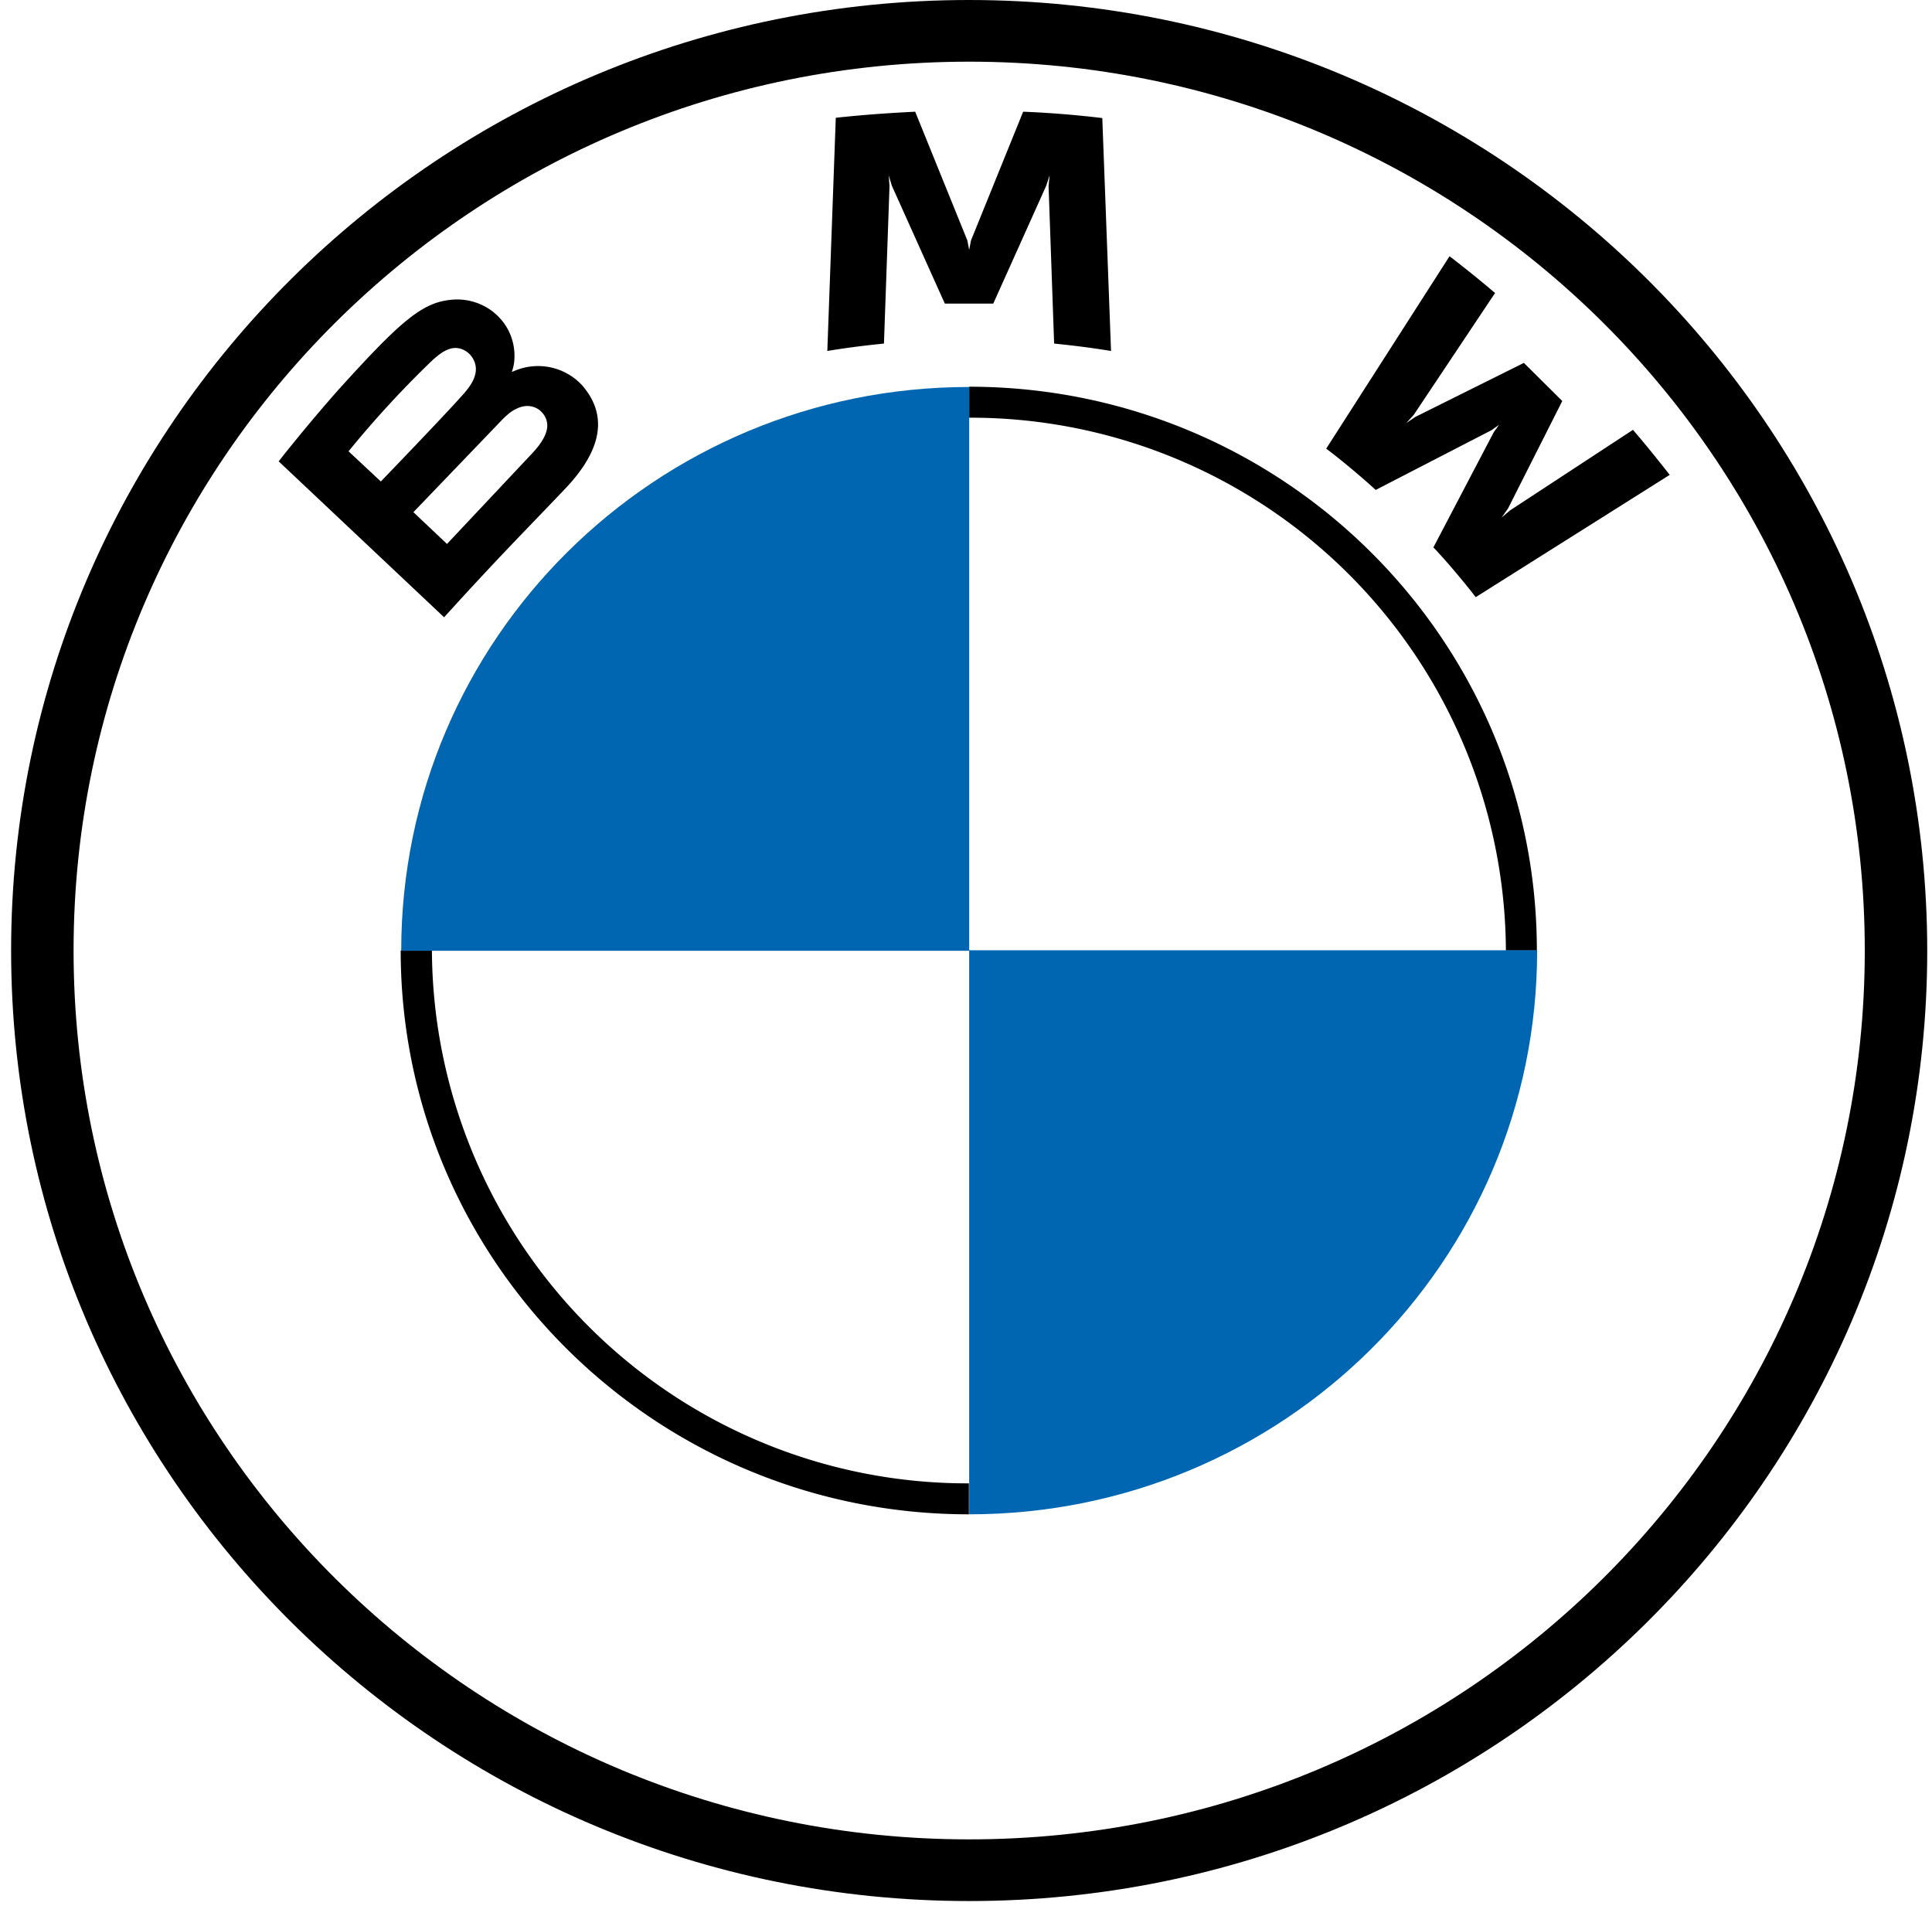
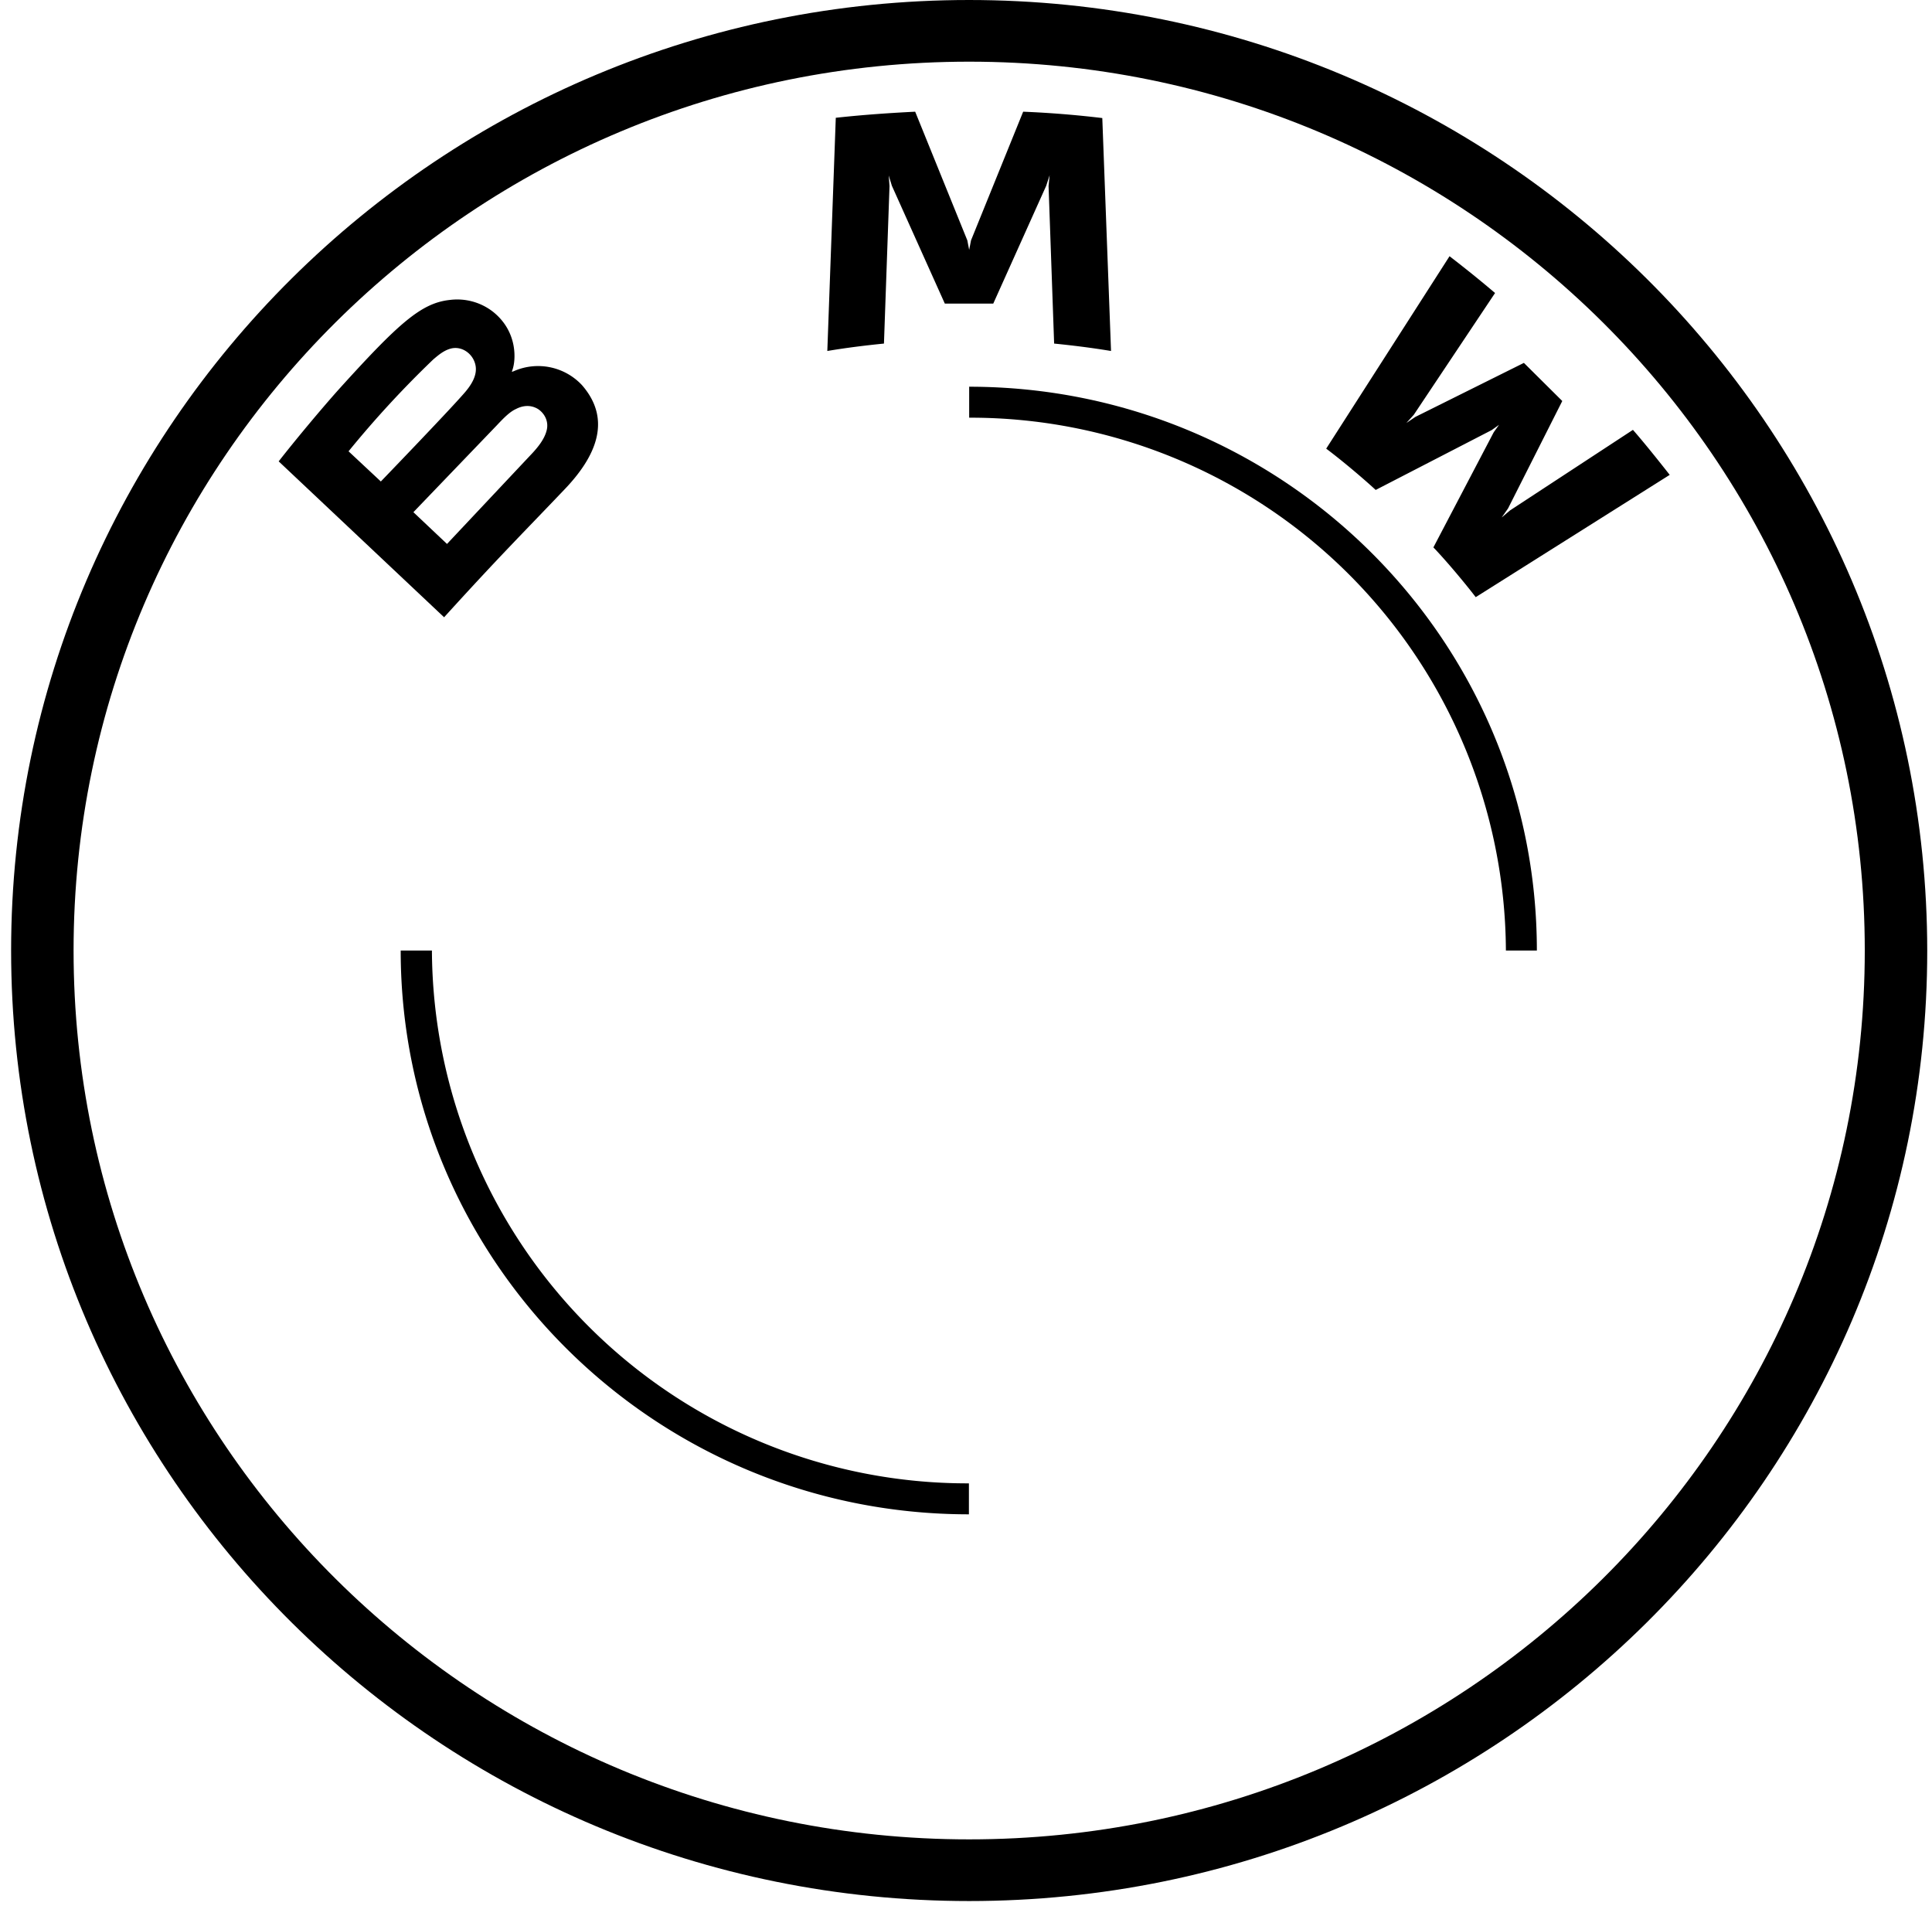
<svg xmlns="http://www.w3.org/2000/svg" width="73" height="72">
  <g fill="none">
    <path fill="#000" d="M36.62 0C16.63 0 .42 16.08.42 35.91s16.21 35.91 36.2 35.91c19.99 0 36.2-16.08 36.2-35.9C72.81 16.07 56.6 0 36.61 0zm33.84 35.91c0 18.54-15.15 33.58-33.84 33.58-18.7 0-33.84-15.04-33.84-33.58S17.93 2.33 36.62 2.33c18.69 0 33.84 15.04 33.84 33.58z" />
    <path fill="#000" d="M36.62 14.62v1.16A20.23 20.23 0 0156.9 35.91h1.17c0-11.76-9.6-21.3-21.46-21.3m0 41.43a20.23 20.23 0 01-20.29-20.13h-1.18c0 11.76 9.61 21.3 21.47 21.3" />
    <path d="M54.16 20.68c.5.52 1.2 1.36 1.6 1.88l7.33-4.62c-.37-.47-.95-1.2-1.39-1.7l-4.64 3.04-.32.27.24-.34 2.05-4.06-1.45-1.44-4.1 2.04-.34.23.28-.31 3.07-4.6c-.54-.46-1.06-.88-1.72-1.39l-4.66 7.27c.6.45 1.37 1.1 1.87 1.56l4.38-2.26.28-.2-.2.28-2.28 4.35zm-16.63-9.21l2-4.45.13-.4-.04.41.21 5.95c.7.07 1.43.16 2.15.28l-.33-8.8c-1-.12-2-.2-2.99-.24l-1.97 4.86-.07.36-.07-.36-1.97-4.86c-1 .05-2 .12-3 .23l-.32 8.81c.71-.12 1.44-.21 2.14-.28l.21-5.95-.03-.4.12.39 2 4.45h1.83zm-16.2 7.02c1.16-1.21 1.82-2.61.66-3.94a2.27 2.27 0 00-2.57-.53l-.08.03.02-.07c.13-.35.22-1.44-.73-2.2a2.2 2.2 0 00-1.62-.45c-1.08.11-1.92.85-4.2 3.37-.68.76-1.68 1.96-2.28 2.73l6.25 5.89c2.07-2.28 2.92-3.12 4.55-4.83zm-8.16-1.44a38.31 38.31 0 013.2-3.47c.2-.17.4-.34.66-.41.41-.11.83.18.93.6.1.41-.17.81-.47 1.14-.66.75-3.1 3.28-3.1 3.28l-1.22-1.14zm2.45 2.3l3.16-3.29c.3-.32.5-.51.72-.61.27-.14.57-.16.84.01.26.18.39.48.32.78-.08.36-.37.7-.62.96l-3.15 3.35-1.27-1.2z" fill="#000" />
-     <path fill="#0066B1" d="M36.62 14.62v21.3H15.16c0-11.78 9.6-21.3 21.46-21.3zm21.46 21.3c0 11.76-9.6 21.29-21.46 21.29V35.9h21.46z" />
  </g>
</svg>